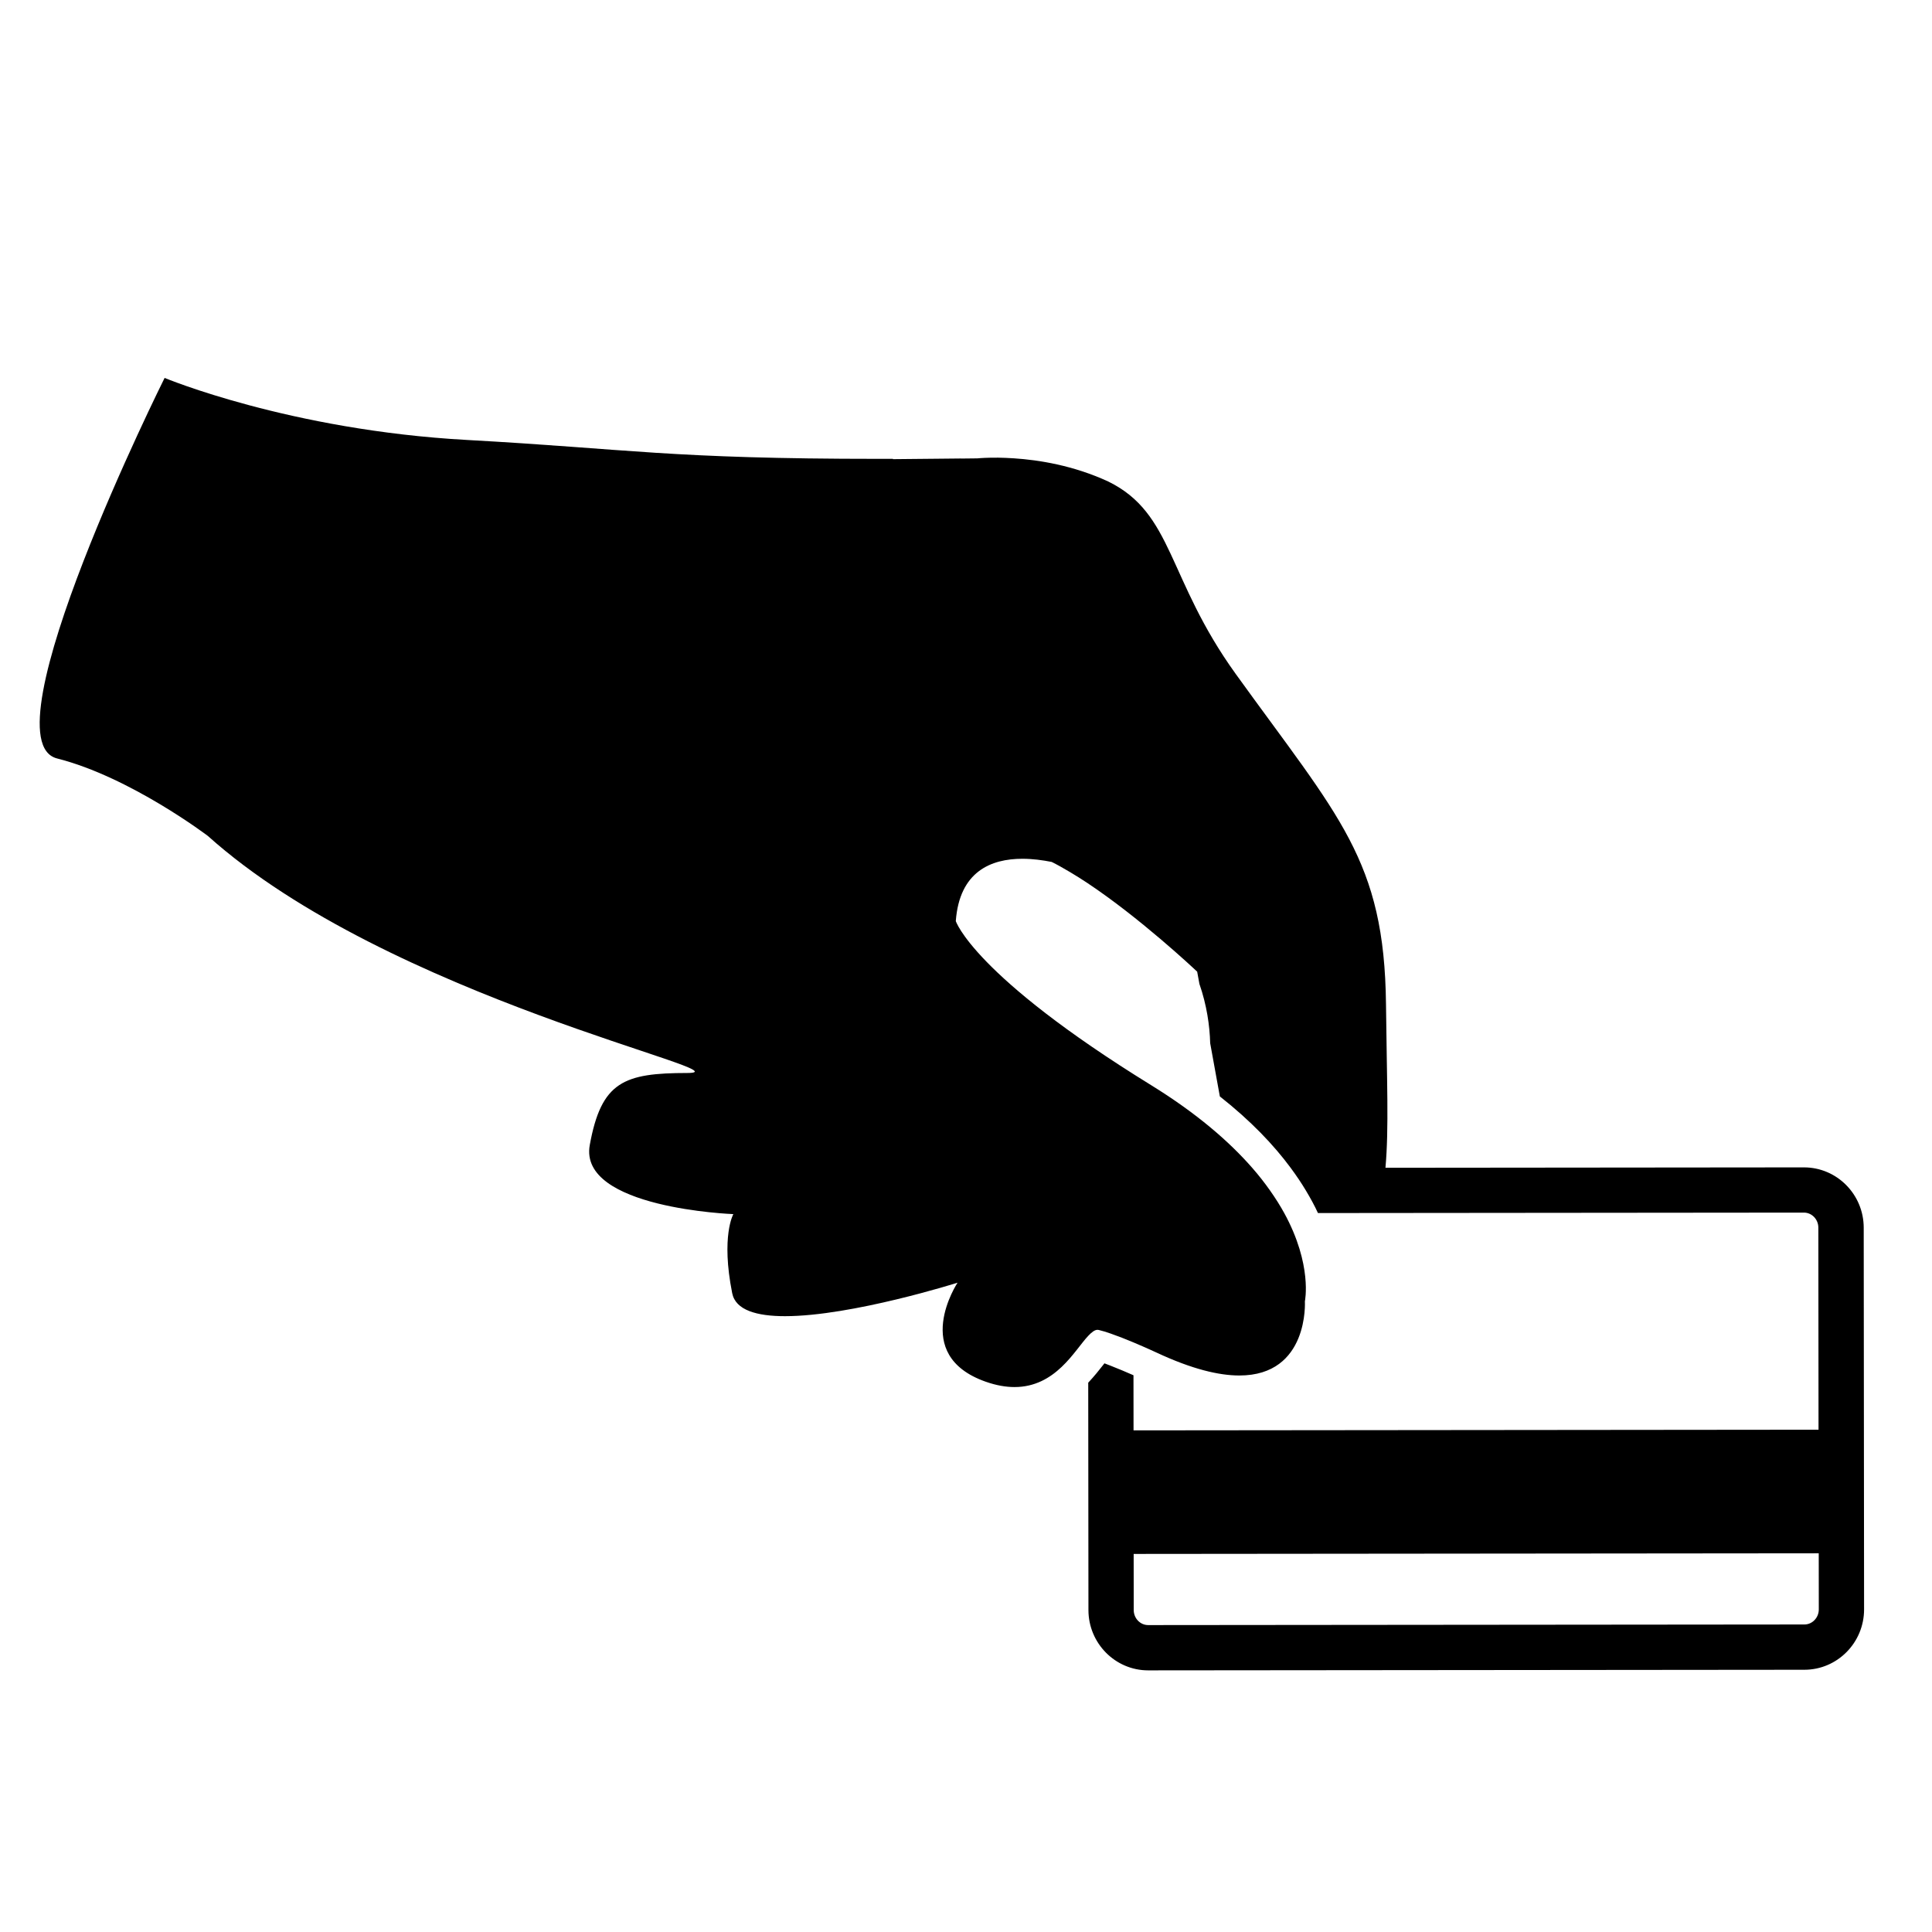
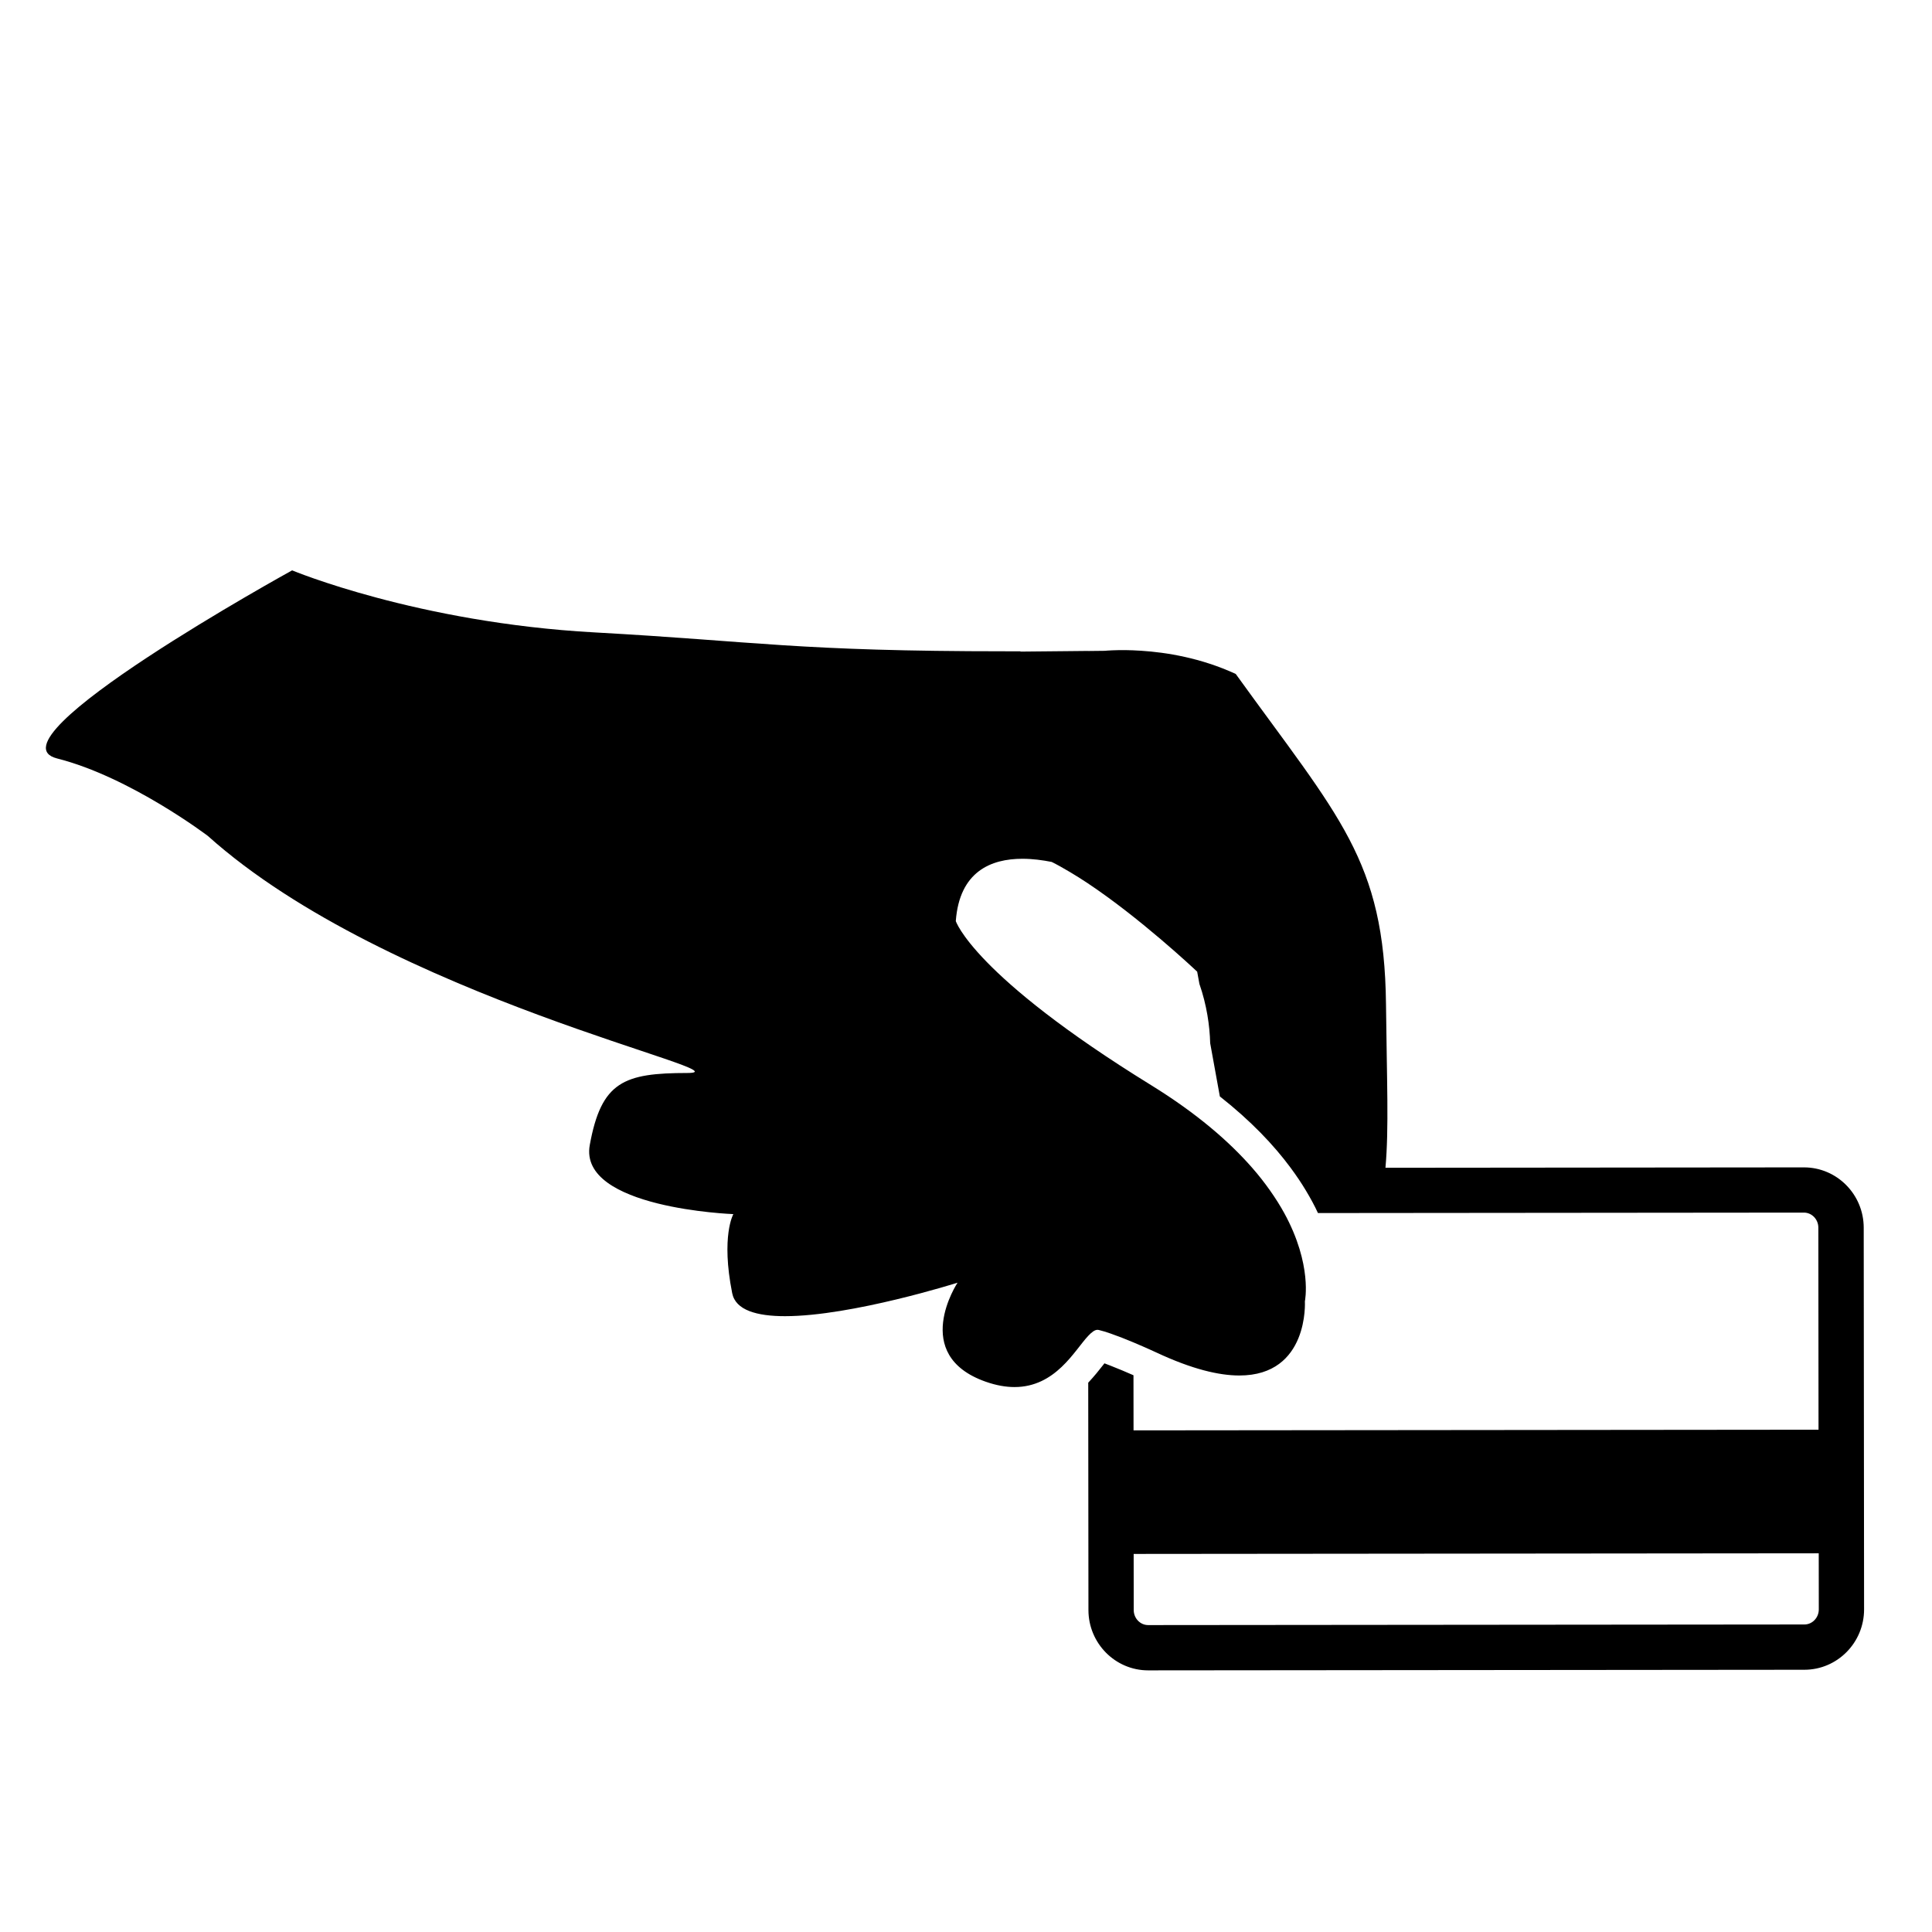
<svg xmlns="http://www.w3.org/2000/svg" version="1.1" id="Capa_1" x="0px" y="0px" width="64px" height="64px" viewBox="0 0 64 64" style="enable-background:new 0 0 64 64;" xml:space="preserve">
  <g>
-     <path d="M59.759,38.671l-13.864,0.013c0.117-1.298,0.045-2.893,0.018-5.412c-0.052-4.786-1.55-6.191-4.978-10.947   c-2.283-3.168-2.057-5.313-4.224-6.375c-1.16-0.534-2.299-0.714-3.131-0.768c-0.187-0.012-0.359-0.019-0.511-0.021   c-0.366-0.003-0.604,0.014-0.694,0.023c-0.17,0-0.361,0.003-0.545,0.006l0-0.002l-0.798,0.008l-0.943,0.009l-0.509,0.005   l-0.002-0.01c-0.152,0-0.301,0-0.448,0c-6.962,0-8.261-0.327-13.663-0.626c-5.872-0.324-10.014-2.055-10.014-2.055   S-0.53,24.511,1.892,25.125c2.423,0.614,4.994,2.567,4.994,2.567c5.99,5.374,17.991,7.85,15.885,7.852   c-2.105,0.002-2.851,0.283-3.234,2.385c-0.383,2.102,4.756,2.29,4.756,2.29s-0.415,0.725-0.038,2.62   c0.112,0.563,0.816,0.761,1.75,0.761c2.212,0,5.715-1.109,5.715-1.109s-1.588,2.393,0.933,3.28   c0.353,0.124,0.669,0.177,0.953,0.177c1.364,0,1.988-1.214,2.44-1.693c0.11-0.117,0.213-0.203,0.31-0.203   c0.014,0,0.028,0.002,0.042,0.005c0.11,0.025,0.25,0.069,0.397,0.12c0.239,0.083,0.504,0.187,0.75,0.291   c0.424,0.178,0.78,0.344,0.78,0.344c1.164,0.543,2.053,0.753,2.73,0.753c2.317,0,2.171-2.457,2.171-2.457s0.258-1.203-0.683-2.922   c-0.132-0.24-0.289-0.491-0.472-0.75c-0.172-0.244-0.364-0.493-0.589-0.749c-0.759-0.868-1.83-1.802-3.355-2.743   c-5.886-3.632-6.465-5.432-6.465-5.432c0.122-1.644,1.167-2.064,2.206-2.064c0.335,0,0.669,0.045,0.971,0.105   c0.195,0.097,0.396,0.211,0.6,0.332c0.188,0.112,0.378,0.23,0.569,0.357c1.739,1.155,3.499,2.803,3.65,2.946l0.074,0.405   c0.244,0.702,0.341,1.383,0.357,1.965l0.32,1.762c1.031,0.813,1.788,1.612,2.345,2.365c0.189,0.256,0.358,0.506,0.503,0.749   c0.154,0.257,0.292,0.509,0.402,0.75l1.975-0.002l14.123-0.013c0.263,0,0.478,0.224,0.478,0.499l0.006,6.693L37.55,47.383   l-0.002-1.826c-0.243-0.107-0.507-0.218-0.75-0.313c-0.072-0.028-0.146-0.058-0.212-0.082c-0.012,0.015-0.023,0.03-0.034,0.044   c-0.132,0.17-0.301,0.381-0.503,0.597l0.007,7.533c0.001,1.101,0.889,1.997,1.978,1.997h0.001l21.739-0.02   c1.09-0.001,1.977-0.898,1.976-2.001l-0.012-12.644C61.737,39.567,60.85,38.671,59.759,38.671z M60.248,51.455l0.002,1.858   c0,0.275-0.214,0.5-0.477,0.5l-21.739,0.02c-0.263,0-0.478-0.224-0.478-0.499l-0.002-1.858L60.248,51.455z" />
+     <path d="M59.759,38.671l-13.864,0.013c0.117-1.298,0.045-2.893,0.018-5.412c-0.052-4.786-1.55-6.191-4.978-10.947   c-1.16-0.534-2.299-0.714-3.131-0.768c-0.187-0.012-0.359-0.019-0.511-0.021   c-0.366-0.003-0.604,0.014-0.694,0.023c-0.17,0-0.361,0.003-0.545,0.006l0-0.002l-0.798,0.008l-0.943,0.009l-0.509,0.005   l-0.002-0.01c-0.152,0-0.301,0-0.448,0c-6.962,0-8.261-0.327-13.663-0.626c-5.872-0.324-10.014-2.055-10.014-2.055   S-0.53,24.511,1.892,25.125c2.423,0.614,4.994,2.567,4.994,2.567c5.99,5.374,17.991,7.85,15.885,7.852   c-2.105,0.002-2.851,0.283-3.234,2.385c-0.383,2.102,4.756,2.29,4.756,2.29s-0.415,0.725-0.038,2.62   c0.112,0.563,0.816,0.761,1.75,0.761c2.212,0,5.715-1.109,5.715-1.109s-1.588,2.393,0.933,3.28   c0.353,0.124,0.669,0.177,0.953,0.177c1.364,0,1.988-1.214,2.44-1.693c0.11-0.117,0.213-0.203,0.31-0.203   c0.014,0,0.028,0.002,0.042,0.005c0.11,0.025,0.25,0.069,0.397,0.12c0.239,0.083,0.504,0.187,0.75,0.291   c0.424,0.178,0.78,0.344,0.78,0.344c1.164,0.543,2.053,0.753,2.73,0.753c2.317,0,2.171-2.457,2.171-2.457s0.258-1.203-0.683-2.922   c-0.132-0.24-0.289-0.491-0.472-0.75c-0.172-0.244-0.364-0.493-0.589-0.749c-0.759-0.868-1.83-1.802-3.355-2.743   c-5.886-3.632-6.465-5.432-6.465-5.432c0.122-1.644,1.167-2.064,2.206-2.064c0.335,0,0.669,0.045,0.971,0.105   c0.195,0.097,0.396,0.211,0.6,0.332c0.188,0.112,0.378,0.23,0.569,0.357c1.739,1.155,3.499,2.803,3.65,2.946l0.074,0.405   c0.244,0.702,0.341,1.383,0.357,1.965l0.32,1.762c1.031,0.813,1.788,1.612,2.345,2.365c0.189,0.256,0.358,0.506,0.503,0.749   c0.154,0.257,0.292,0.509,0.402,0.75l1.975-0.002l14.123-0.013c0.263,0,0.478,0.224,0.478,0.499l0.006,6.693L37.55,47.383   l-0.002-1.826c-0.243-0.107-0.507-0.218-0.75-0.313c-0.072-0.028-0.146-0.058-0.212-0.082c-0.012,0.015-0.023,0.03-0.034,0.044   c-0.132,0.17-0.301,0.381-0.503,0.597l0.007,7.533c0.001,1.101,0.889,1.997,1.978,1.997h0.001l21.739-0.02   c1.09-0.001,1.977-0.898,1.976-2.001l-0.012-12.644C61.737,39.567,60.85,38.671,59.759,38.671z M60.248,51.455l0.002,1.858   c0,0.275-0.214,0.5-0.477,0.5l-21.739,0.02c-0.263,0-0.478-0.224-0.478-0.499l-0.002-1.858L60.248,51.455z" />
  </g>
</svg>